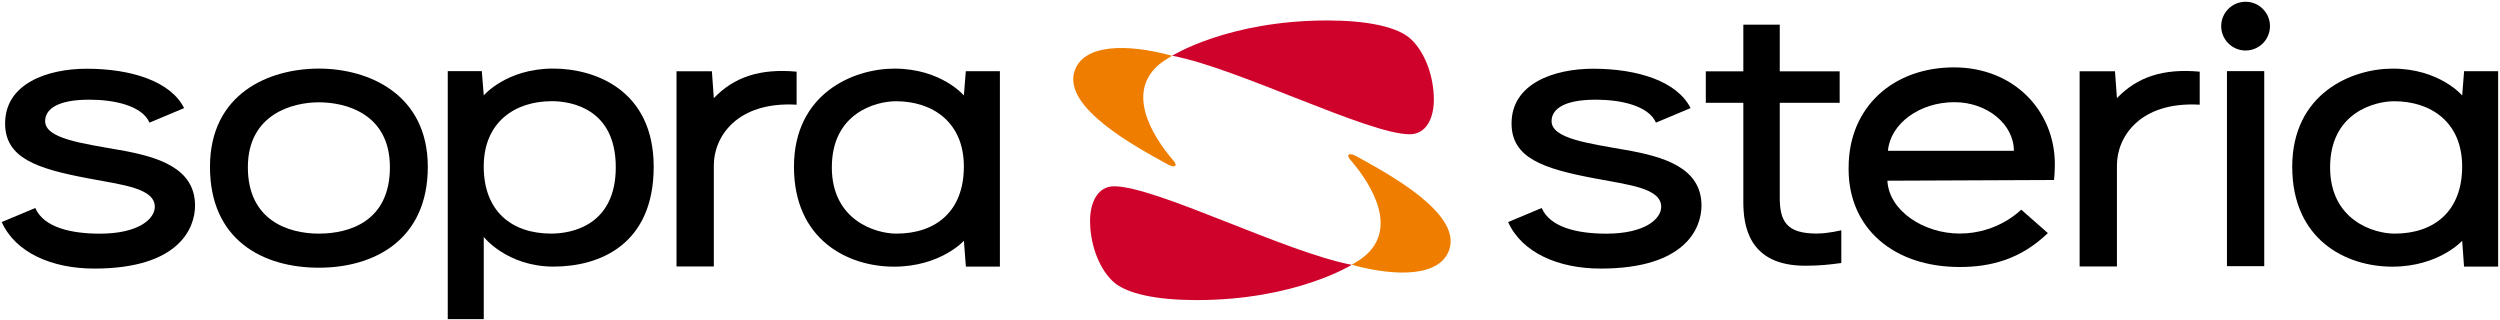
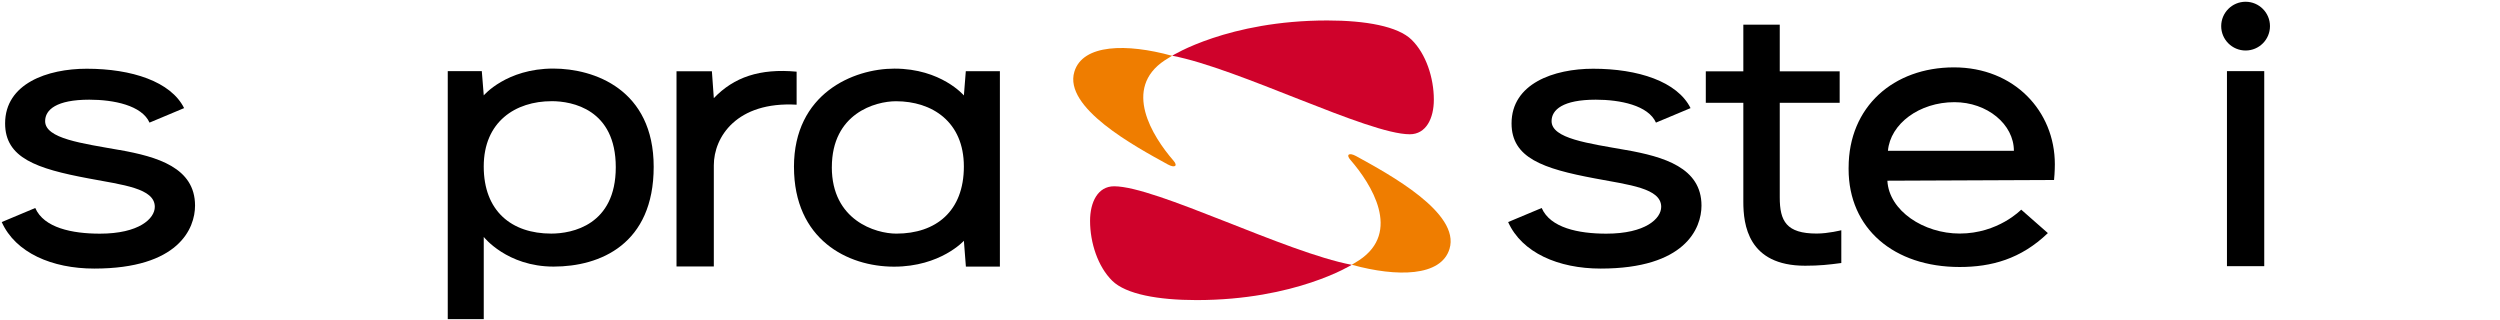
<svg xmlns="http://www.w3.org/2000/svg" width="1125" height="144" viewBox="0 0 1125 144" fill="none">
-   <path d="M611.63 117.089C610.7 117.709 609.58 118.399 608.56 118.989L608.24 119.179L608.56 119.209C628.61 124.709 648.47 124.519 652.28 111.999C657.21 95.839 625.31 78.519 610.26 70.249C607.02 68.489 605.62 69.589 607.69 71.949C617.19 82.899 630.73 104.439 611.63 117.089Z" fill="#EF7D00" />
+   <path d="M611.63 117.089L608.24 119.179L608.56 119.209C628.61 124.709 648.47 124.519 652.28 111.999C657.21 95.839 625.31 78.519 610.26 70.249C607.02 68.489 605.62 69.589 607.69 71.949C617.19 82.899 630.73 104.439 611.63 117.089Z" fill="#EF7D00" />
  <path d="M784.5 46.257H767.61V32.097H784.5V11.107H800.89V32.097H827.85V46.257H800.89V88.857C800.89 99.507 803.87 105.097 817.51 105.097C822.72 105.097 828.59 103.607 828.59 103.607V118.357C822.91 119.117 818.77 119.577 812.32 119.577C786.51 119.577 784.5 100.987 784.5 90.787V46.257Z" fill="black" />
  <path d="M1018.91 32.008H1002.13V119.778H1018.91V32.008Z" fill="black" />
-   <path d="M1048.54 75.259C1048.54 99.169 1068.24 105.129 1077.57 105.129C1095.39 105.129 1107.97 95.059 1107.97 74.919C1107.97 54.779 1093.67 45.559 1077.41 45.559C1068.18 45.559 1048.55 50.989 1048.55 75.269M1031.5 75.099C1031.5 42.099 1058.18 30.879 1076.71 30.879C1097.77 30.879 1107.98 42.959 1107.98 42.959L1108.84 32.039H1124.17V119.979H1108.82L1107.98 108.349C1107.98 108.349 1097.47 119.999 1076.53 119.999C1055.59 119.999 1031.51 107.779 1031.51 75.099" fill="black" />
  <path d="M1021.49 11.759C1021.49 5.709 1016.58 0.789 1010.52 0.789C1004.46 0.789 999.54 5.709 999.54 11.759C999.54 17.809 1004.47 22.729 1010.52 22.729C1016.57 22.729 1021.49 17.829 1021.49 11.759Z" fill="black" />
-   <path d="M989.87 47.109V32.249C973.3 30.729 961.67 34.709 952.62 44.169L951.74 32.059H935.83V119.899H952.62V74.379C952.62 61.689 962.85 45.589 989.87 47.109Z" fill="black" />
  <path d="M831.88 75.408C831.88 47.958 852.16 30.318 879.27 30.318C906.38 30.318 924.68 49.998 924.68 73.898C924.68 73.898 924.68 77.628 924.32 80.998L849.32 81.318C850.04 94.878 865.69 105.098 881.85 105.098C899.23 105.098 909.54 94.338 909.54 94.338L921.54 104.888C909.36 116.598 896.08 120.148 881.84 120.148C852.26 120.148 831.87 102.858 831.87 76.088V75.398M906.25 67.868C906.25 55.938 894.24 45.978 879.49 45.978C863.69 45.978 850.63 55.728 849.57 67.868H906.25Z" fill="black" />
  <path d="M731.7 67.508C714.81 64.498 698.21 62.388 698.21 54.508C698.21 49.378 703.3 44.858 718.09 44.858C729.07 44.858 741.74 47.408 745.18 55.178L760.75 48.648C754.79 36.688 737.17 30.928 716.92 30.928C699.21 30.928 680.2 37.628 680.2 55.538C680.2 71.078 694.33 75.898 717.62 80.268C733.19 83.208 747.54 84.698 747.54 93.078C747.54 98.358 740.48 105.148 722.84 105.148C710.28 105.148 697.63 102.518 693.76 93.598L678.66 99.928C684.86 113.728 701.27 120.858 720.31 120.858C758.33 120.858 765.67 102.768 765.67 92.508C765.67 75.418 748.66 70.518 731.69 67.488" fill="black" />
  <path d="M248.24 45.537C231.97 45.537 217.68 54.767 217.68 74.907C217.68 95.047 230.25 105.117 248.06 105.117C257.4 105.117 277.1 101.327 277.1 75.247C277.1 49.167 257.47 45.527 248.25 45.527M249.12 119.967C228.11 119.967 217.69 106.617 217.69 106.617V143.597H201.49V32.007H216.81L217.69 42.927C217.69 42.927 227.88 30.857 248.95 30.857C267.47 30.857 294.16 40.297 294.16 75.067C294.16 109.837 270.16 119.967 249.12 119.967Z" fill="black" />
  <path d="M374.32 75.259C374.32 99.169 394.02 105.129 403.35 105.129C421.17 105.129 433.74 95.059 433.74 74.919C433.74 54.779 419.45 45.559 403.19 45.559C393.96 45.559 374.33 50.989 374.33 75.269M357.28 75.099C357.28 42.099 383.96 30.879 402.5 30.879C423.55 30.879 433.75 42.959 433.75 42.959L434.61 32.039H449.95V119.979H434.65L433.75 108.349C433.75 108.349 423.25 119.999 402.31 119.999C381.37 119.999 357.29 107.779 357.29 75.099" fill="black" />
  <path d="M358.48 47.109V32.249C341.91 30.729 330.28 34.709 321.22 44.169L320.35 32.059H304.43V119.899H321.22V74.379C321.22 61.689 331.45 45.589 358.48 47.109Z" fill="black" />
  <path d="M53.8 67.508C36.91 64.498 20.31 62.388 20.31 54.508C20.31 49.378 25.39 44.858 40.18 44.858C51.16 44.858 63.84 47.408 67.28 55.178L82.85 48.648C76.89 36.688 59.26 30.928 39.02 30.928C21.31 30.928 2.3 37.628 2.3 55.538C2.3 71.078 16.42 75.898 39.74 80.268C55.3 83.208 69.66 84.698 69.66 93.078C69.66 98.358 62.59 105.148 44.95 105.148C32.4 105.148 19.74 102.518 15.87 93.598L0.78 99.928C6.96 113.728 23.38 120.858 42.42 120.858C80.42 120.858 87.77 102.768 87.77 92.508C87.77 75.418 70.77 70.518 53.8 67.488" fill="black" />
-   <path d="M143.5 30.869C121.05 30.869 94.49 42.079 94.49 75.089C94.49 108.099 118.38 120.469 143.5 120.469C168.62 120.469 192.51 107.769 192.51 75.089C192.51 42.409 165.94 30.869 143.5 30.869ZM143.5 105.129C129.7 105.129 111.54 99.169 111.54 75.259C111.54 51.349 131.69 46.039 143.5 46.039C155.31 46.039 175.46 50.959 175.46 75.259C175.46 99.559 157.3 105.129 143.5 105.129Z" fill="black" />
  <path d="M608.27 119.168C608.27 119.168 583.02 135.038 538.46 135.038C521.2 135.038 506.67 132.408 500.51 126.348C494.04 119.978 490.53 109.248 490.53 99.388C490.53 90.938 494.03 83.828 501.35 83.828C520.14 83.828 578.67 113.598 608.27 119.168Z" fill="#CF022B" />
  <path d="M524.13 27.149C525.06 26.539 526.18 25.839 527.18 25.259L527.5 25.079L527.18 25.039C507.14 19.539 487.28 19.749 483.47 32.249C478.53 48.409 510.44 65.729 525.5 73.989C528.72 75.749 530.13 74.659 528.06 72.289C518.57 61.339 505.02 39.799 524.13 27.149Z" fill="#EF7D00" />
  <path d="M527.48 25.079C527.48 25.079 552.74 9.209 597.29 9.209C614.56 9.209 629.09 11.839 635.24 17.899C641.71 24.269 645.23 34.999 645.23 44.859C645.23 53.309 641.72 60.419 634.4 60.419C615.61 60.419 557.09 30.649 527.48 25.079Z" fill="#CF022B" />
</svg>